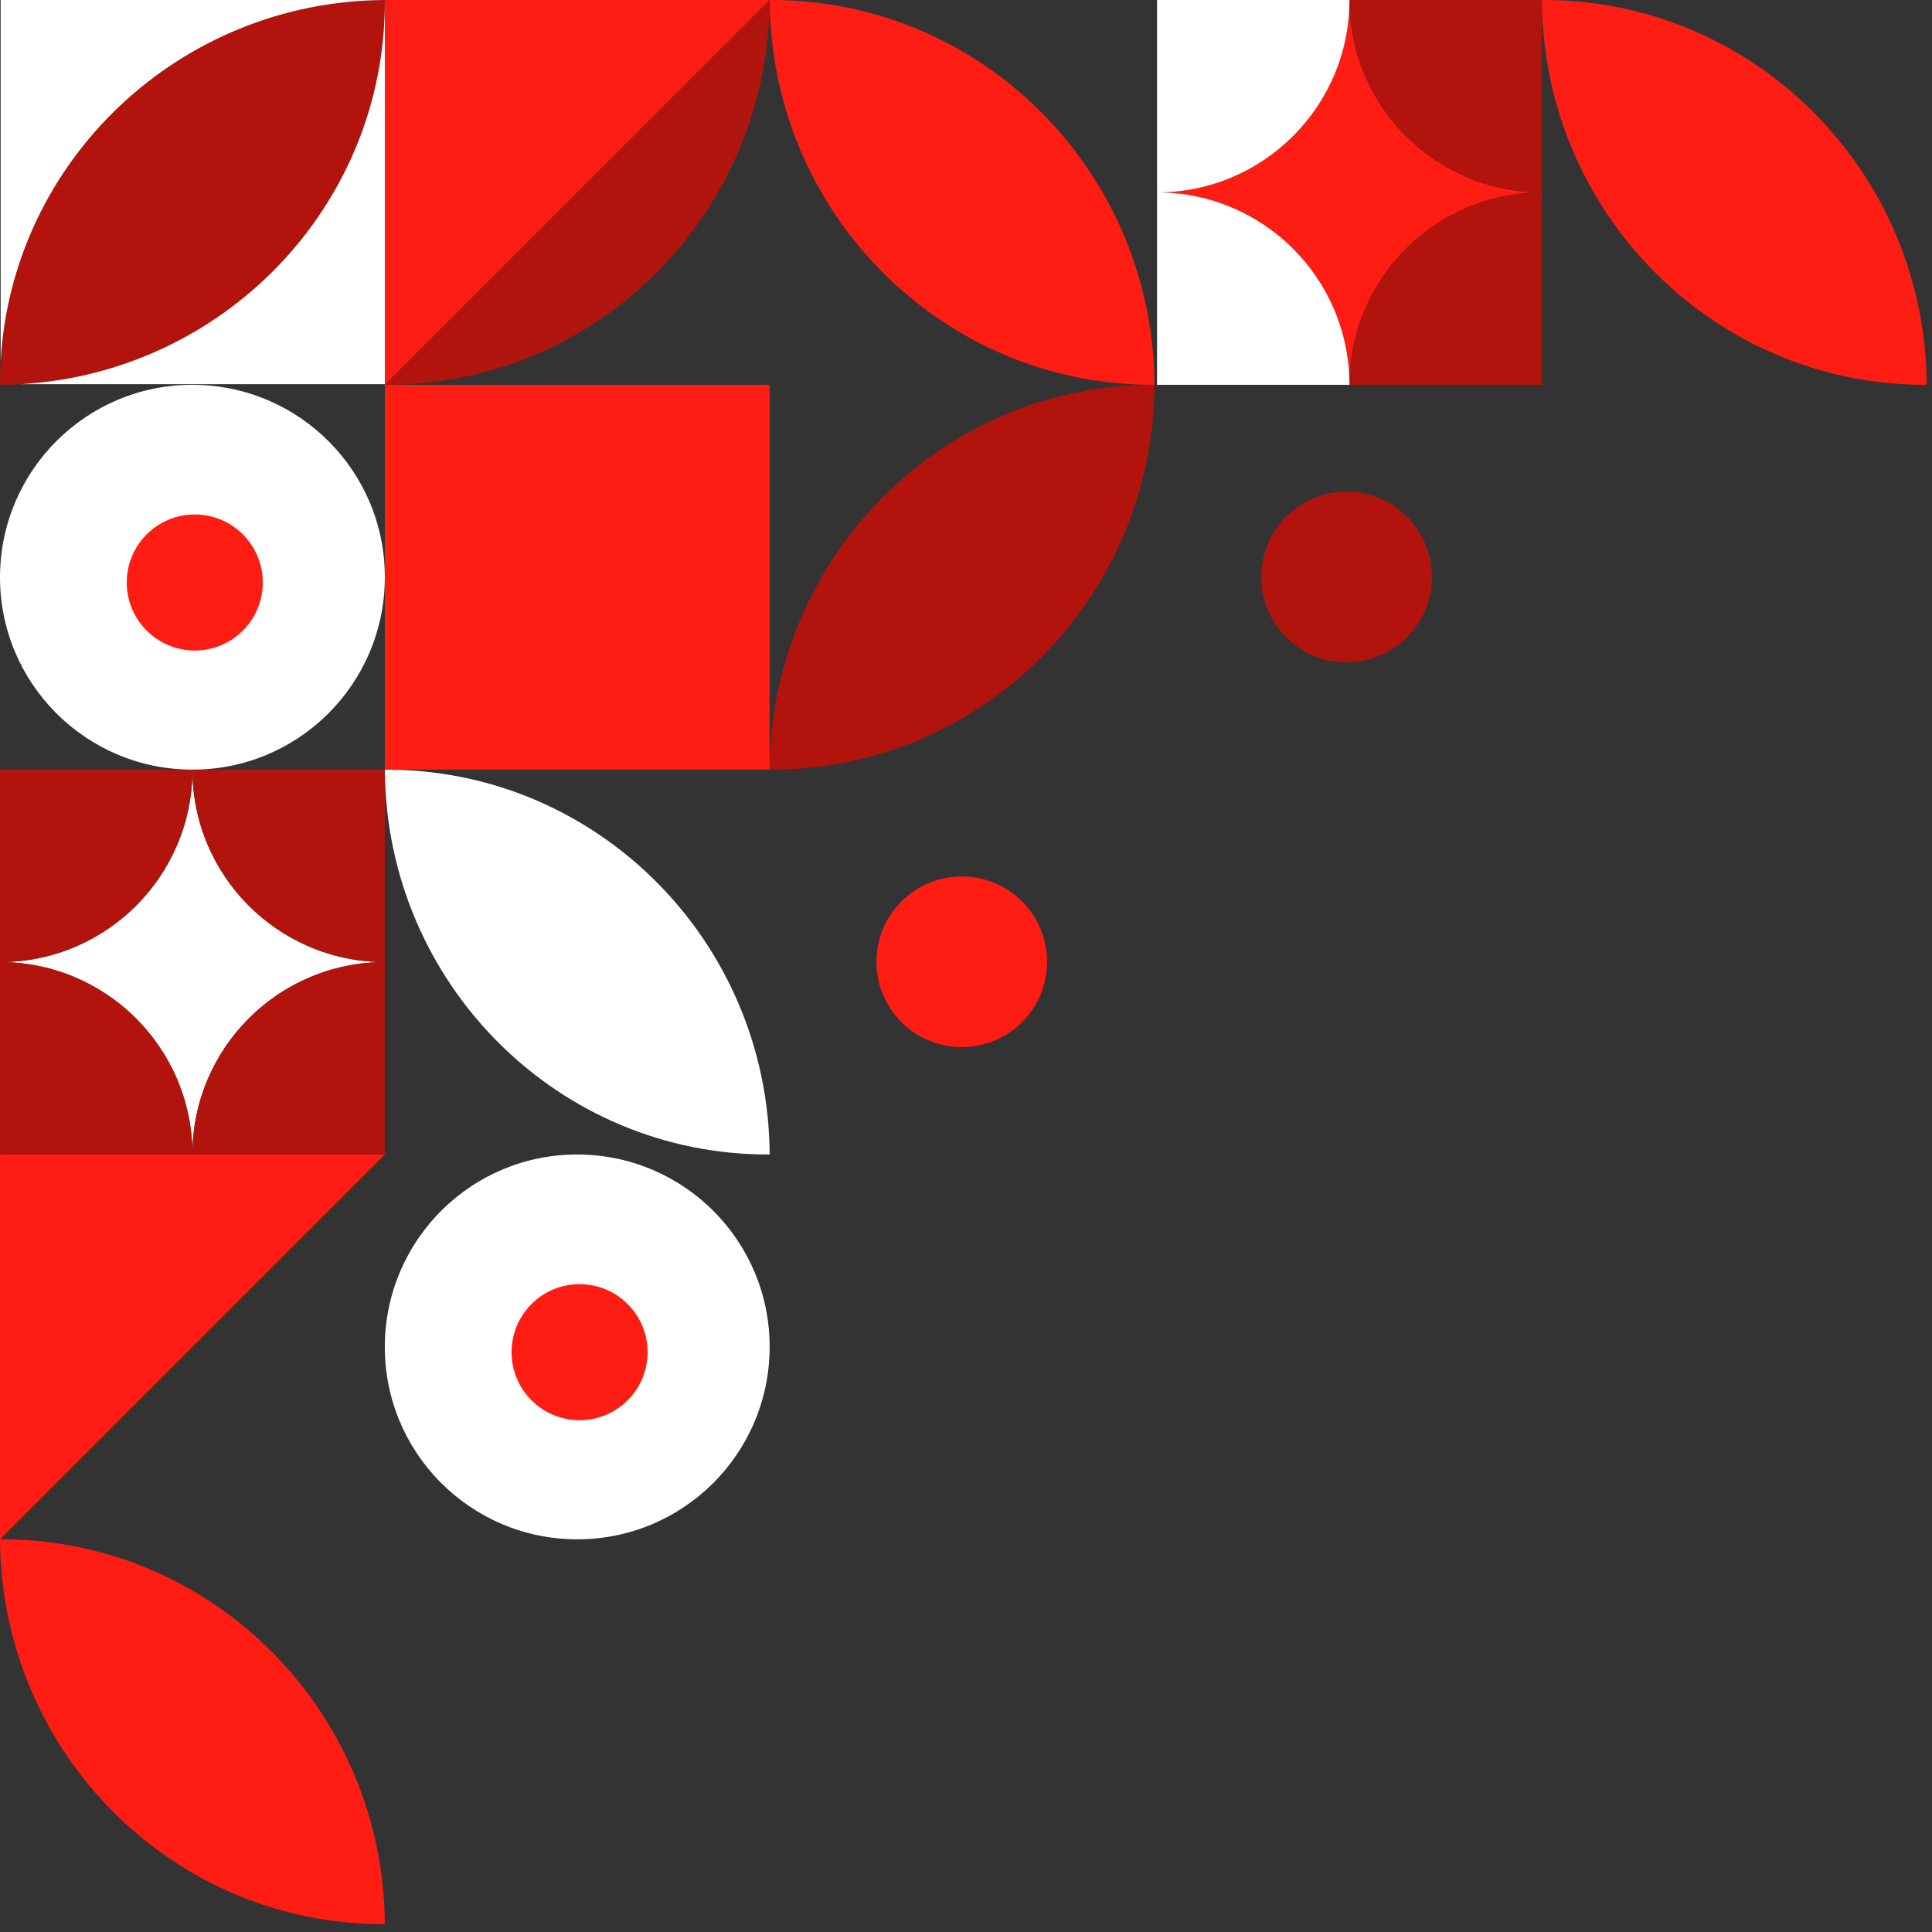
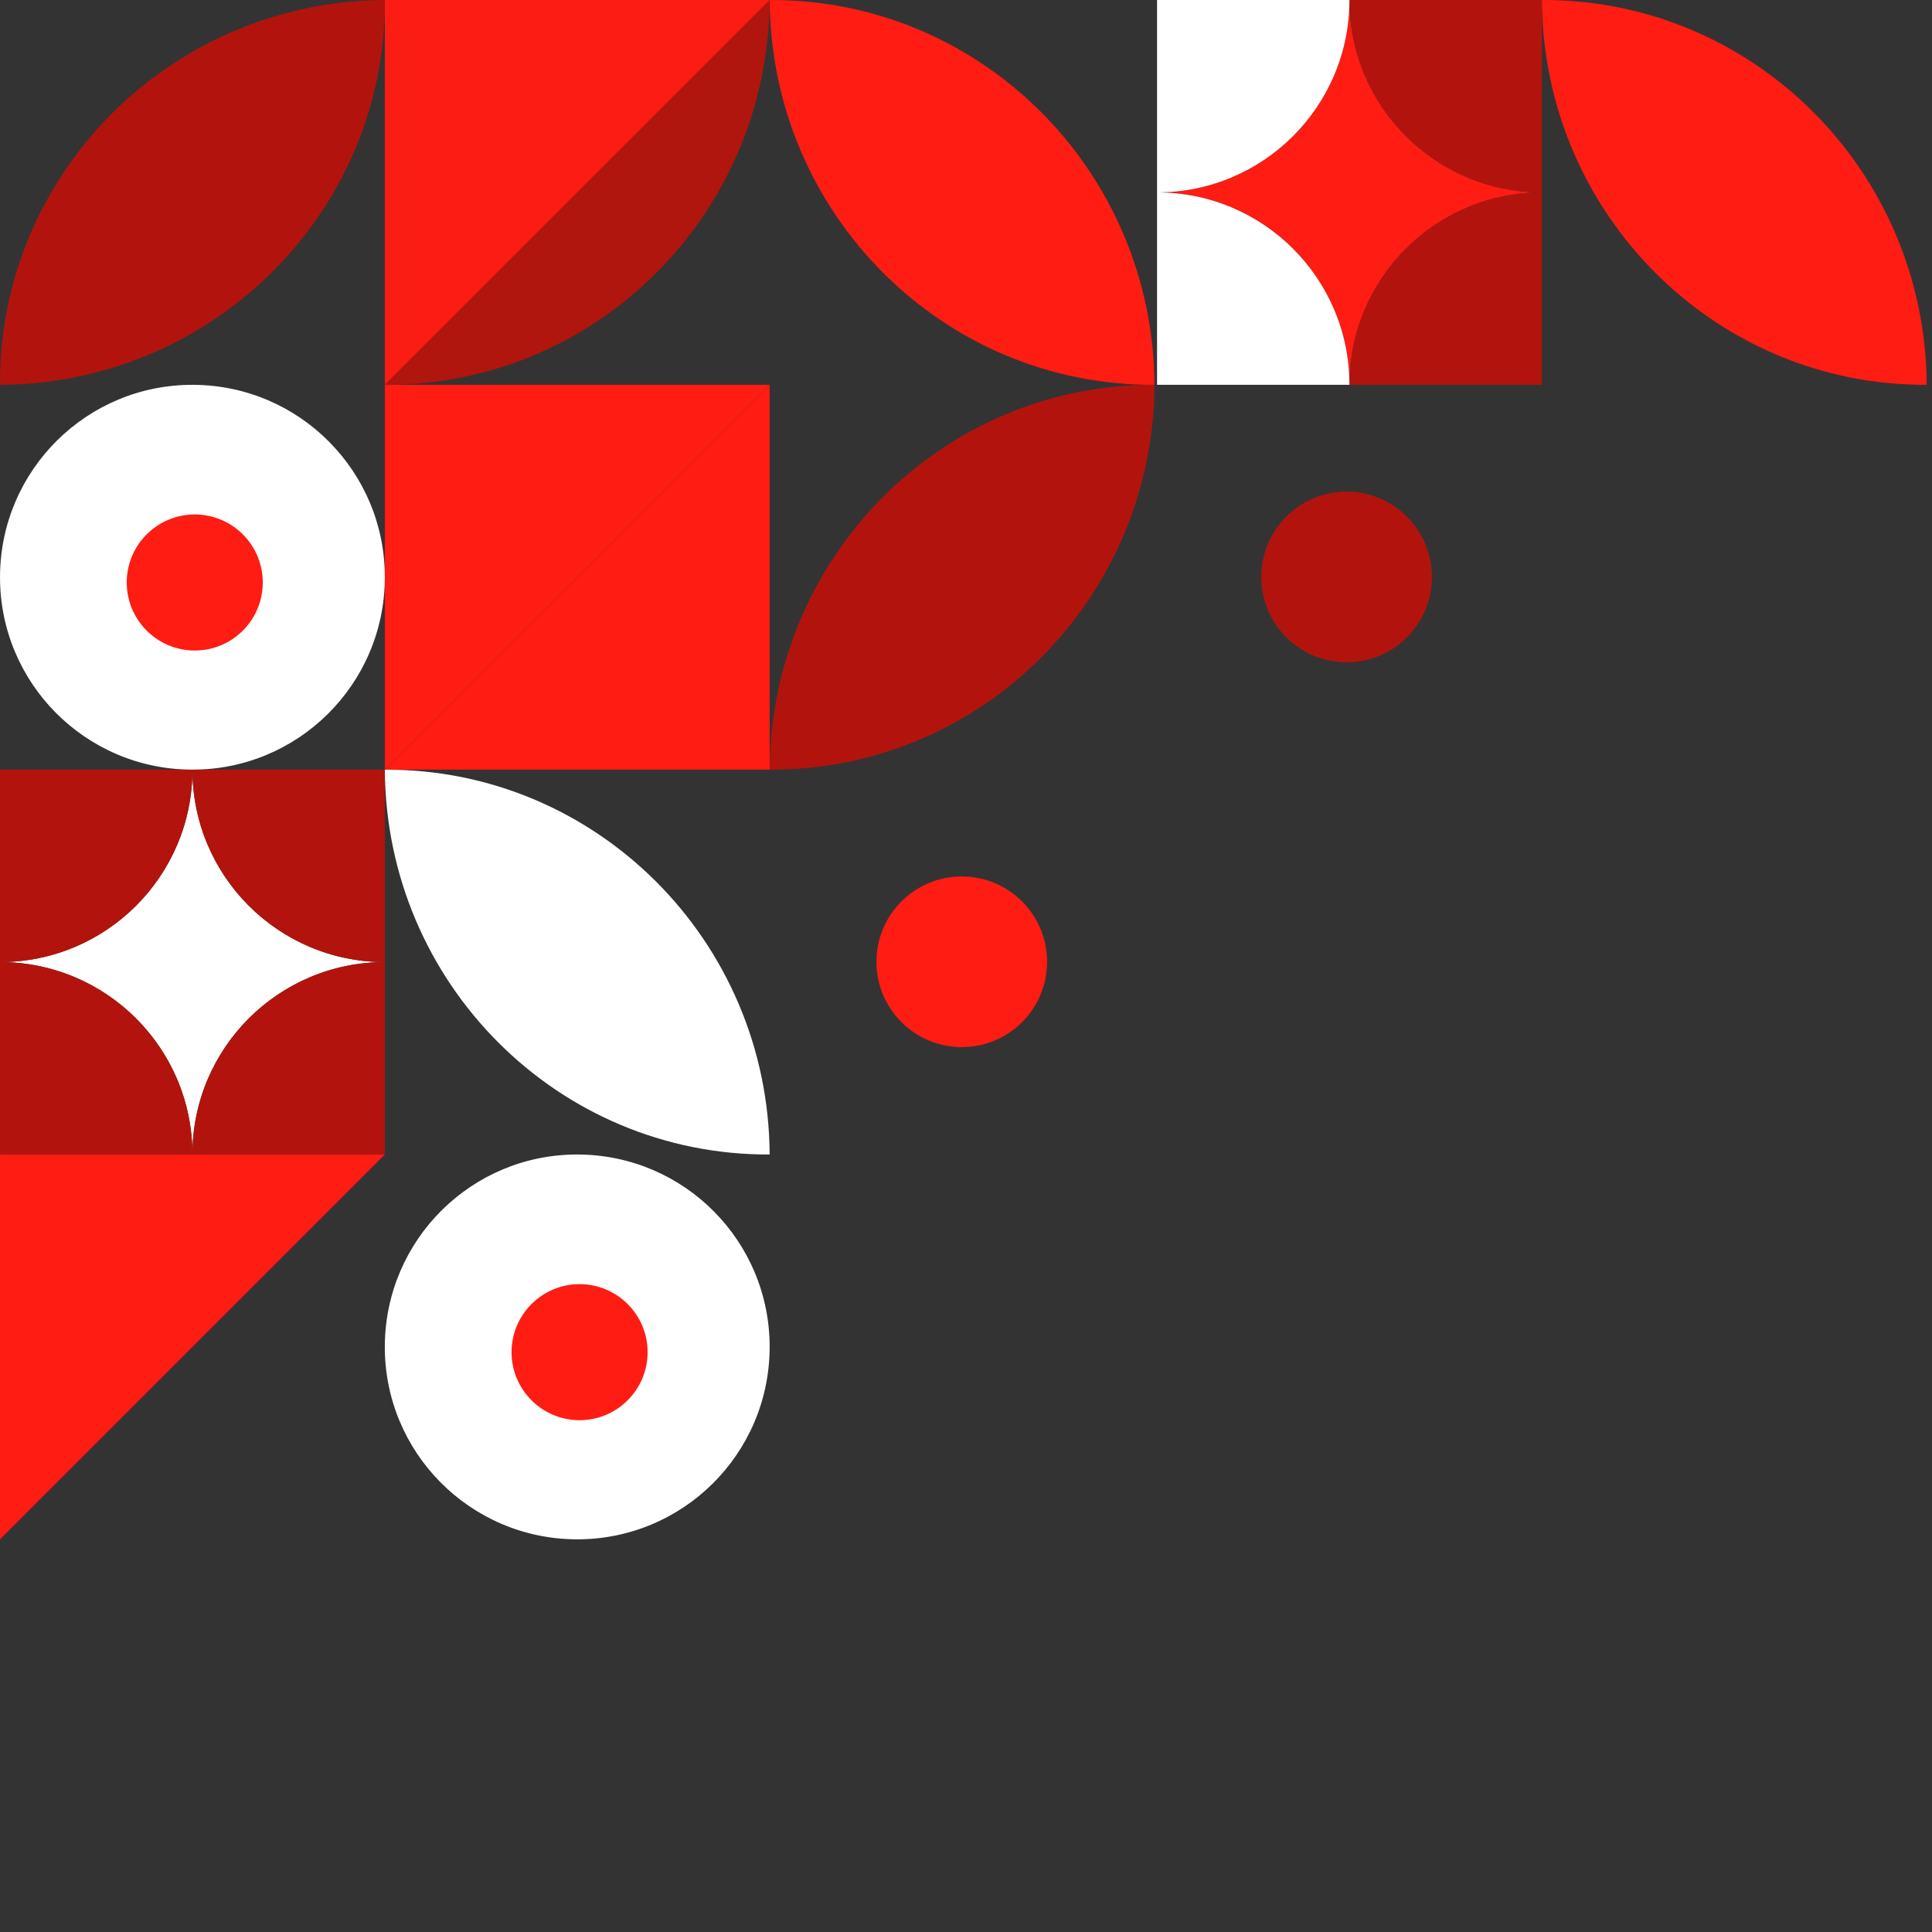
<svg xmlns="http://www.w3.org/2000/svg" width="218" height="218" viewBox="0 0 218 218" fill="none">
  <rect x="0" y="0" width="218" height="218" fill="#333333" stroke="none" />
  <path d="M0.002 65.023C0.068 53.028 9.827 43.356 21.823 43.422C33.819 43.488 43.49 53.247 43.424 65.243C43.358 77.239 33.599 86.91 21.604 86.844C9.608 86.778 -0.064 77.019 0.002 65.023Z" fill="white" />
  <path d="M29.651 65.726C29.651 69.965 26.214 73.402 21.975 73.402C17.736 73.402 14.3 69.965 14.3 65.726C14.3 61.487 17.736 58.051 21.975 58.051C26.214 58.051 29.651 61.487 29.651 65.726Z" fill="#FF1C13" />
  <path d="M43.422 151.871C43.488 139.875 53.247 130.204 65.243 130.27C77.239 130.336 86.91 140.095 86.844 152.09C86.778 164.086 77.019 173.757 65.023 173.692C53.028 173.626 43.356 163.867 43.422 151.871Z" fill="white" />
  <path d="M73.073 152.574C73.073 156.813 69.636 160.25 65.397 160.25C61.158 160.25 57.722 156.813 57.722 152.574C57.722 148.335 61.158 144.898 65.397 144.898C69.636 144.898 73.073 148.335 73.073 152.574Z" fill="#FF1C13" />
  <path d="M0 173.691L43.423 130.269L0 130.269L0 173.691Z" fill="#FF1C13" />
  <path d="M86.846 0C110.717 -0.11 130.137 19.331 130.268 43.422C106.397 43.532 86.977 24.092 86.846 0Z" fill="#FF1C13" />
-   <path d="M0.001 173.692C23.872 173.582 43.292 193.022 43.423 217.113C19.552 217.224 0.132 197.783 0.001 173.692Z" fill="#FF1C13" />
  <path d="M43.423 86.848C67.294 86.738 86.714 106.178 86.845 130.27C62.974 130.38 43.554 110.939 43.423 86.848Z" fill="white" />
  <path d="M217.401 43.421C193.53 43.532 174.11 24.091 173.979 -3.04804e-05C197.85 -0.11 217.27 19.33 217.401 43.421Z" fill="#FF1C13" />
  <path d="M130.268 43.422C106.396 43.312 86.976 62.753 86.845 86.844C110.717 86.954 130.137 67.513 130.268 43.422Z" fill="#B2140D" />
  <g opacity="0.98">
    <path d="M86.846 -0C86.737 24.113 67.295 43.553 43.424 43.421L86.846 -0Z" fill="#B2140D" />
    <path d="M43.423 43.422L86.846 -0L43.423 -0L43.423 43.422Z" fill="#FF1C13" />
  </g>
  <path fill-rule="evenodd" clip-rule="evenodd" d="M152.267 43.422C152.267 31.431 142.546 21.711 130.556 21.711C142.546 21.711 152.267 11.99 152.267 -0C152.267 11.99 161.987 21.711 173.978 21.711C161.987 21.711 152.267 31.431 152.267 43.422Z" fill="#FF1C13" />
  <path d="M173.979 21.711L173.979 43.422L152.268 43.422C152.268 31.431 161.988 21.711 173.979 21.711Z" fill="#B2140D" />
  <path d="M173.979 21.711C161.988 21.711 152.268 11.99 152.268 -0L173.979 -0L173.979 21.711Z" fill="#B2140D" />
  <path d="M130.557 21.711L130.557 43.422L152.268 43.422C152.268 31.431 142.547 21.711 130.557 21.711Z" fill="white" />
  <path d="M130.557 21.711C142.547 21.711 152.268 11.99 152.268 -0L130.557 -0L130.557 21.711Z" fill="white" />
  <path d="M43.421 -1.01904e-10C43.532 23.871 24.091 43.291 -2.85637e-05 43.422C-0.11 19.551 19.33 0.131 43.421 -1.01904e-10Z" fill="#B2140D" />
-   <path fill-rule="evenodd" clip-rule="evenodd" d="M43.423 0L43.424 0L43.424 0.202L43.424 43.35L2.318 43.35C25.26 42.038 43.424 23.212 43.424 0.202C43.424 0.135 43.424 0.067 43.423 0ZM0.074 40.711C1.382 18.098 20.251 0.126 43.423 0L0.074 -7.57955e-06L0.074 40.711Z" fill="white" />
  <path fill-rule="evenodd" clip-rule="evenodd" d="M21.713 130.27C21.713 118.279 31.433 108.558 43.424 108.558C31.433 108.558 21.713 98.838 21.713 86.847C21.713 98.838 11.992 108.558 0.001 108.558C11.992 108.558 21.713 118.279 21.713 130.27Z" fill="white" />
  <path fill-rule="evenodd" clip-rule="evenodd" d="M21.713 130.27L43.424 130.27L43.424 108.558L43.424 86.847L21.713 86.847L0.001 86.847L0.001 108.558L0.001 130.27L21.713 130.27ZM21.713 130.27C21.713 118.279 11.992 108.558 0.001 108.558C11.992 108.558 21.713 98.838 21.713 86.847C21.713 98.838 31.433 108.558 43.424 108.558C31.433 108.558 21.713 118.279 21.713 130.27Z" fill="#B2140D" />
  <path d="M142.316 65.103C142.316 59.785 146.627 55.475 151.944 55.475C157.262 55.475 161.572 59.785 161.572 65.103C161.572 70.42 157.262 74.731 151.944 74.731C146.627 74.731 142.316 70.42 142.316 65.103Z" fill="#B2140D" />
  <path d="M98.894 108.524C98.894 103.207 103.205 98.897 108.522 98.897C113.84 98.897 118.15 103.207 118.15 108.524C118.15 113.842 113.84 118.152 108.522 118.152C103.205 118.152 98.894 113.842 98.894 108.524Z" fill="#FF1C13" />
  <path d="M43.423 86.844L86.846 43.421L43.423 43.421L43.423 86.844Z" fill="#FF1C13" />
  <path d="M86.845 43.422L43.423 86.844L86.845 86.844L86.845 43.422Z" fill="#FF1C13" />
</svg>